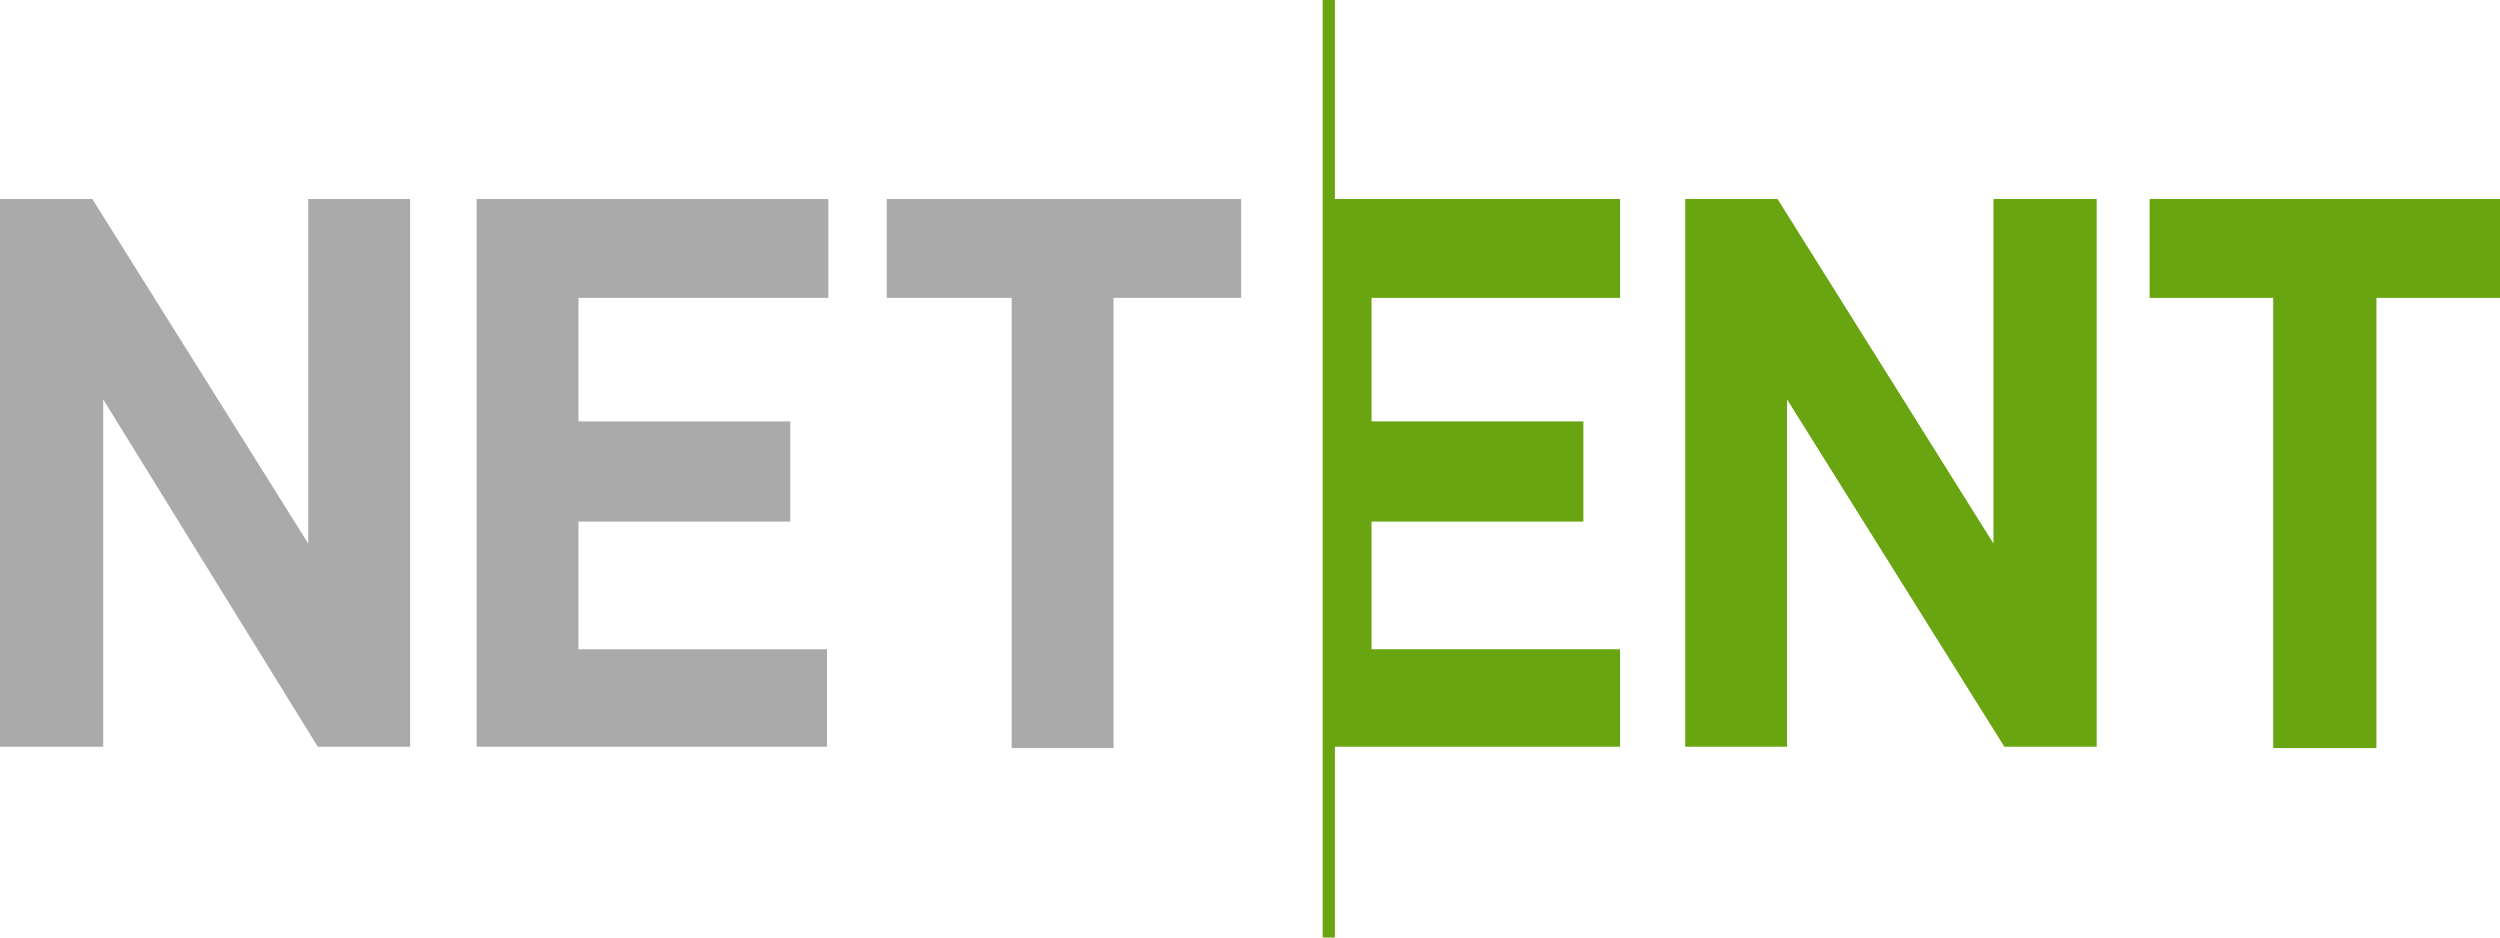
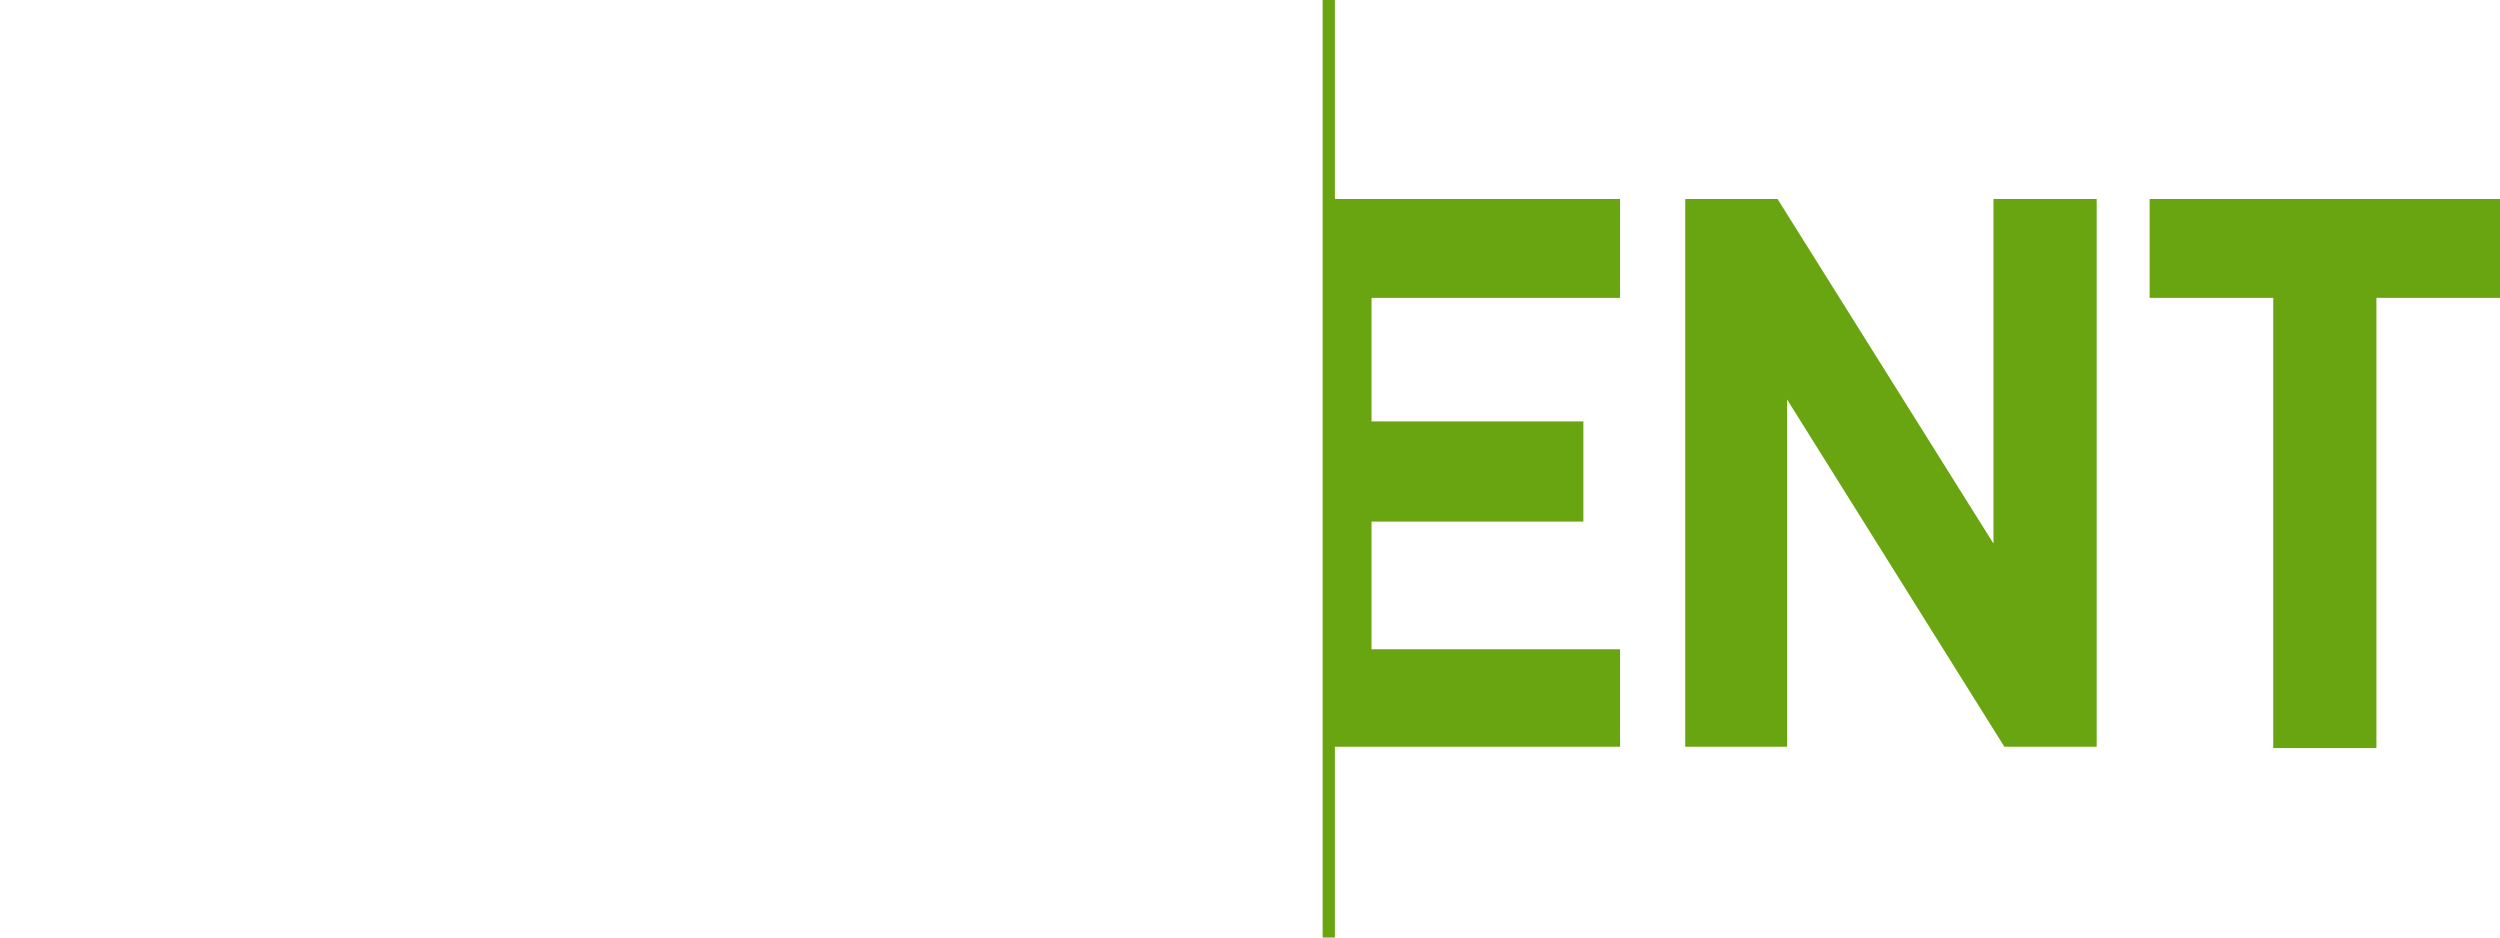
<svg xmlns="http://www.w3.org/2000/svg" width="120" height="45" viewBox="0 0 120 45" fill="none">
  <g clip-path="url(#clip0_17_825)">
    <path d="M103.183 14.297V9.553H120V14.297H114.068V35.908H109.115V14.297H103.183ZM95.687 26.091V9.553H100.641V35.842H96.209L85.779 19.173V35.842H80.891V9.553H85.323L95.687 26.091ZM64.074 0V9.553H77.762V14.297H65.834V20.227H76.002V25.037H65.834V31.164H77.762V35.842H64.074V45H63.487V35.974V9.356V0H64.074Z" fill="#68A511" />
-     <path d="M42.564 14.297V9.553H59.576V14.297H53.449V35.908H48.561V14.297H42.564ZM14.796 26.091V9.553H19.685V35.842H15.253L4.954 19.173V35.842H0V9.553H4.432L14.796 26.091ZM22.879 35.842V9.553H39.761V14.297H27.767V20.227H37.936V25.037H27.767V31.164H39.696V35.842H22.879Z" fill="#AAAAAA" />
  </g>
  <defs>
    <clipPath id="clip0_17_825">
      <rect width="120" height="45" fill="white" />
    </clipPath>
  </defs>
</svg>